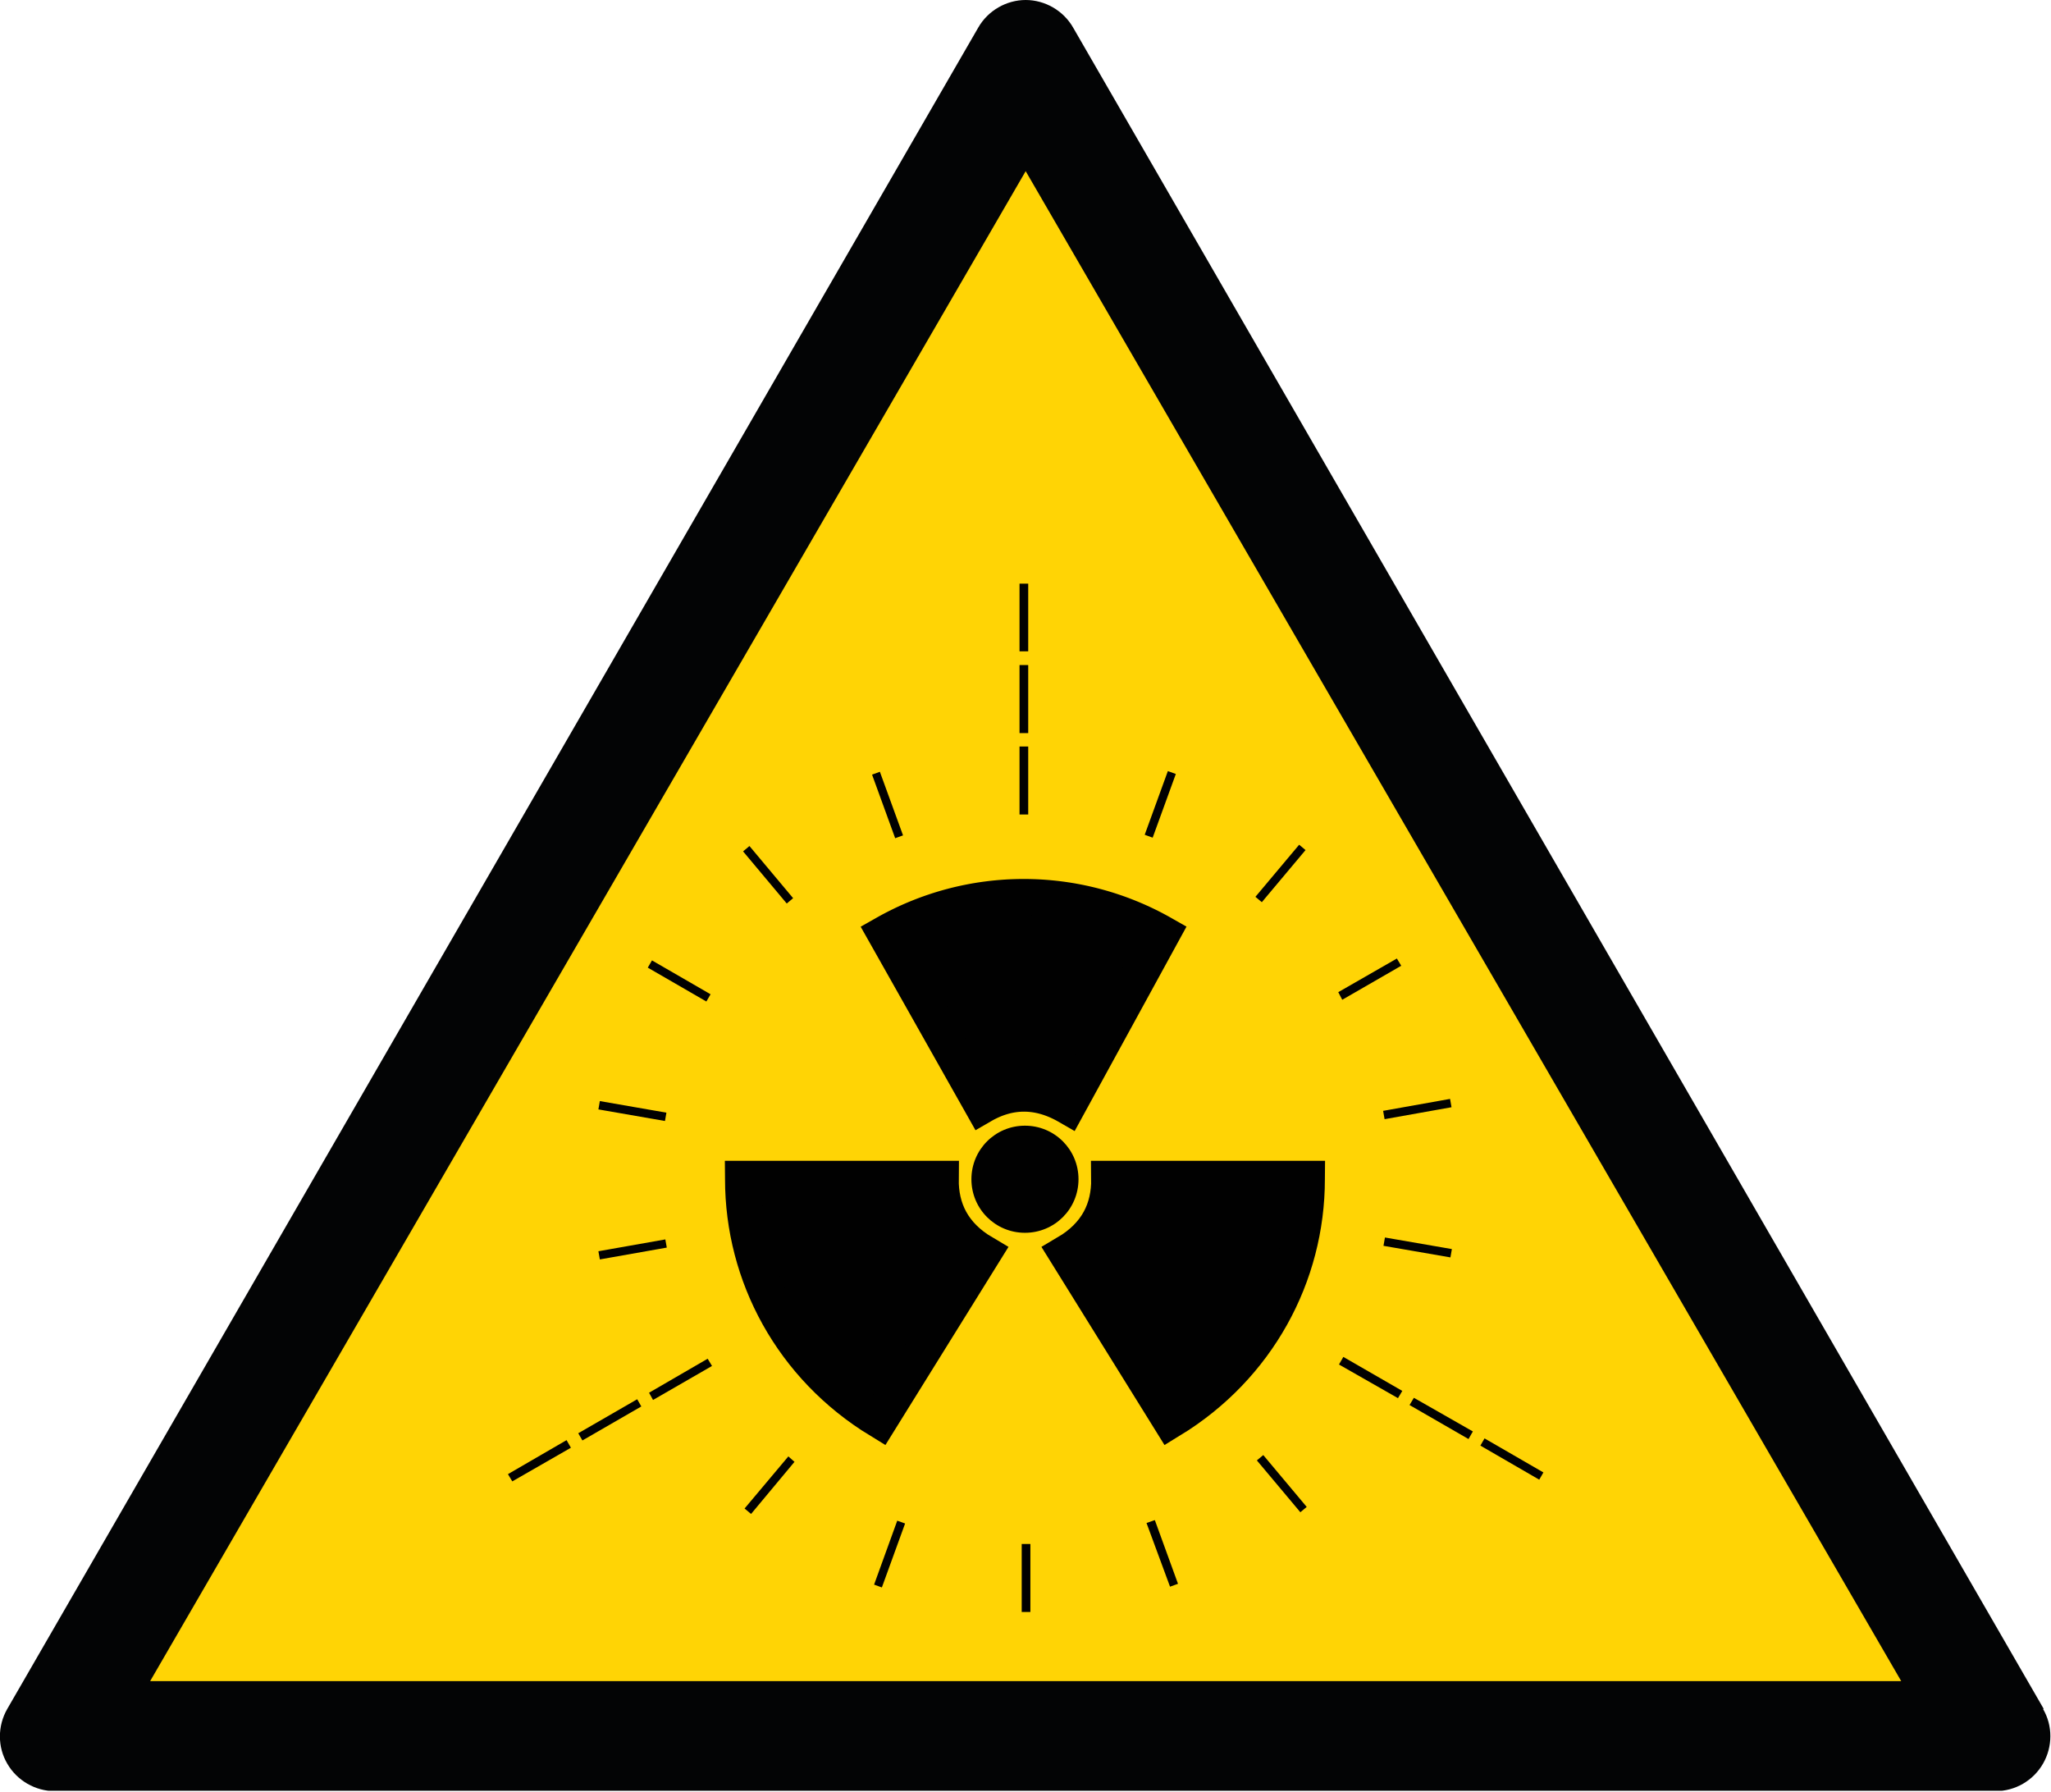
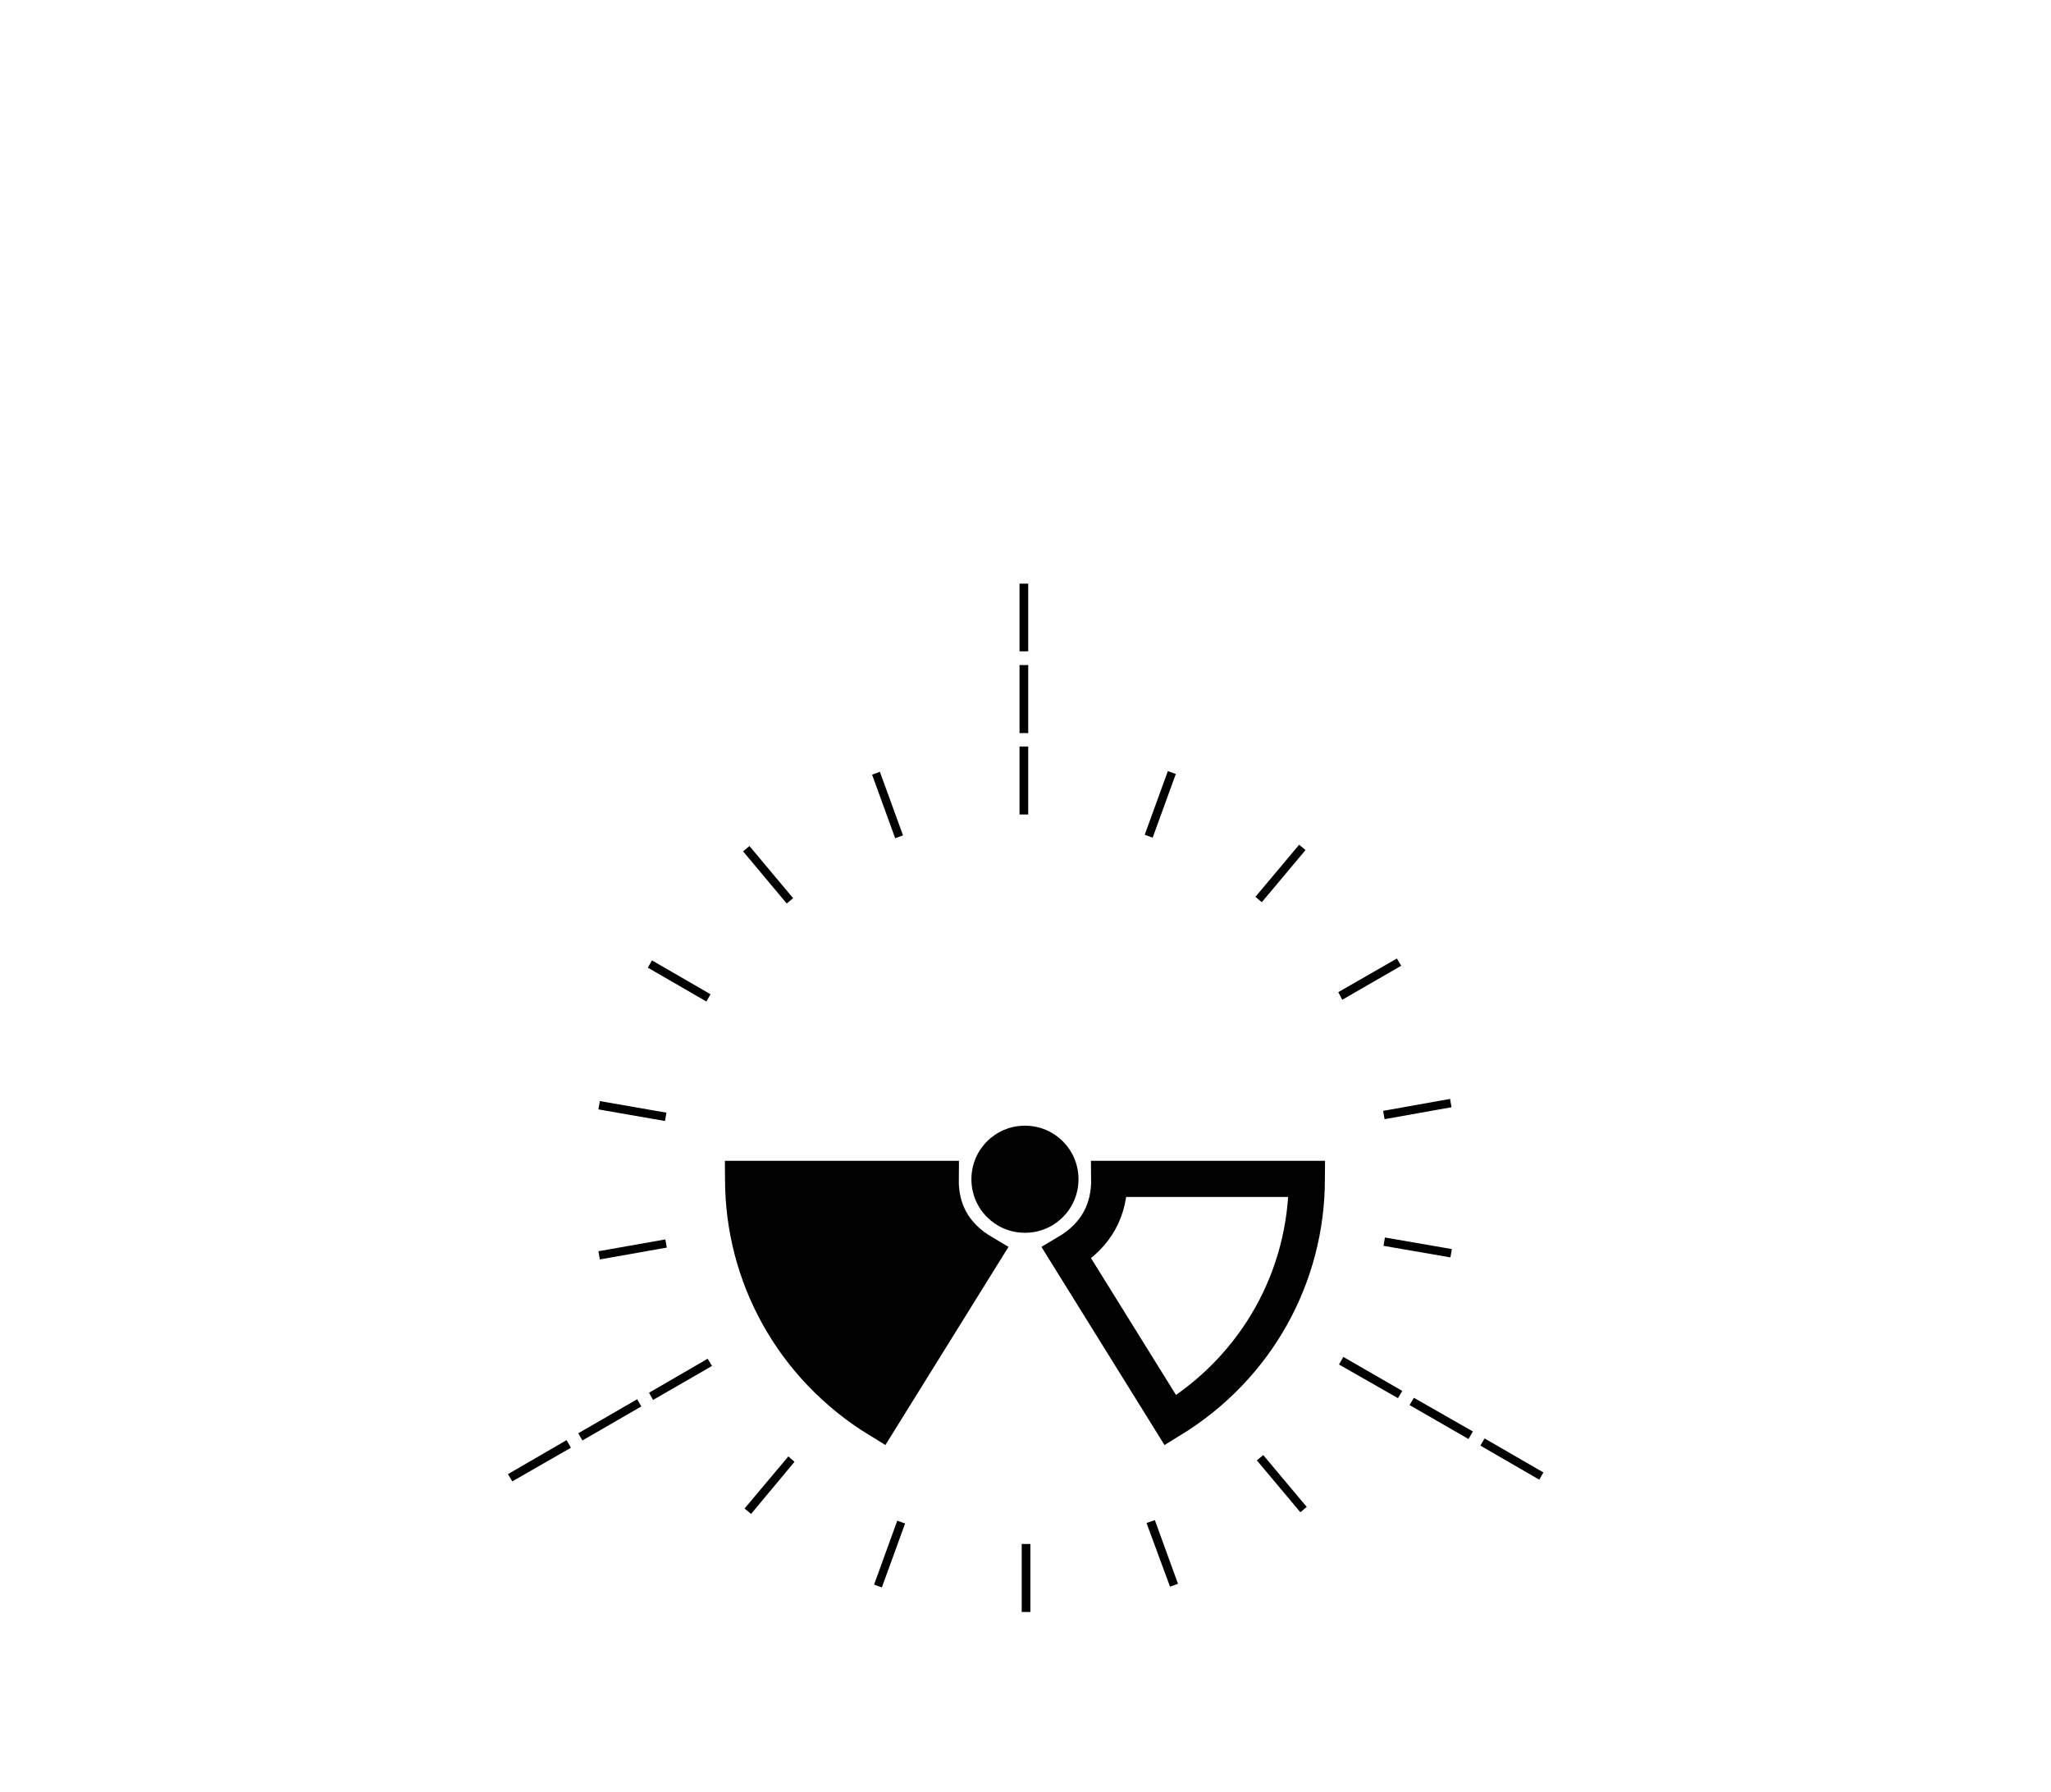
<svg xmlns="http://www.w3.org/2000/svg" id="Calque_2" viewBox="0 0 56.69 49.53">
  <defs>
    <clipPath id="clippath">
-       <path d="M0 0h56.69v49.49H0z" class="cls-3" />
-     </clipPath>
+       </clipPath>
    <clipPath id="clippath-1">
      <path d="M0 0h56.69v49.53H0z" class="cls-3" />
    </clipPath>
    <style>.cls-2{stroke:#010101;stroke-linecap:square;stroke-miterlimit:2}.cls-2,.cls-3{fill:none}.cls-6{fill:#010101}</style>
  </defs>
  <g id="Calque_1-2" data-name="Calque_1">
    <g style="clip-path:url(#clippath)">
      <path d="M56.49 47.23 29.66.76C29.39.29 28.88 0 28.35 0s-1.04.29-1.31.76L.2 47.23c-.27.47-.27 1.05 0 1.51.27.47.78.76 1.31.76h53.65c.54 0 1.04-.29 1.31-.76s.27-1.05 0-1.51" style="fill:#030405" />
    </g>
-     <path d="m28.35 4.73 24.2 41.73H4.15z" style="fill:#ffd405" />
    <g style="clip-path:url(#clippath-1)">
-       <path d="M36.12 32.59c0 2.66-1.36 5.19-3.77 6.66l-2.87-4.62c.85-.5 1.19-1.22 1.18-2.05h5.46Z" class="cls-6" />
      <path d="M36.12 32.59c0 2.66-1.36 5.19-3.77 6.66l-2.87-4.62c.85-.5 1.19-1.22 1.18-2.05h5.46Z" class="cls-2" />
      <path d="M28.33 31.11c.82 0 1.48.66 1.48 1.48s-.66 1.48-1.48 1.48-1.48-.66-1.48-1.48.66-1.48 1.48-1.48M20.54 32.59c0 2.66 1.36 5.19 3.77 6.66l2.87-4.62c-.85-.5-1.19-1.22-1.18-2.05h-5.46Z" class="cls-6" />
      <path d="M20.54 32.59c0 2.66 1.36 5.19 3.77 6.66l2.87-4.62c-.85-.5-1.19-1.22-1.18-2.05h-5.46Z" class="cls-2" />
-       <path d="M24.47 25.8a7.76 7.76 0 0 1 7.65 0l-2.61 4.77c-.85-.49-1.65-.43-2.36-.02z" class="cls-6" />
-       <path d="M24.47 25.8a7.76 7.76 0 0 1 7.65 0l-2.61 4.77c-.85-.49-1.65-.43-2.36-.02z" class="cls-2" />
      <path d="M28.18 20.63h.24v1.88h-.24zM24.104 21.408l.216-.079.64 1.758-.217.078zM20.539 23.529l.176-.148 1.207 1.441-.176.148zM17.905 26.742l.116-.2 1.619.936-.116.2zM18.42 30.75l-1.84-.32-.04.23 1.84.32zM16.54 34.58l1.85-.327.04.226-1.85.327zM19.56 37.55l-1.62.94.11.2 1.63-.94zM21.79 40.25l-1.21 1.44.18.15 1.2-1.44zM24.16 43.793l.64-1.767.217.078-.642 1.767zM28.24 42.67h.24v1.88h-.24zM31.69 42.09l.65 1.76.22-.08-.64-1.76zM34.74 40.36l.177-.147 1.201 1.433-.176.147zM37.01 37.71l1.63.93.12-.2-1.63-.94zM38.24 34.43l1.85.32.04-.23-1.85-.32zM38.27 30.93l1.85-.33-.04-.23-1.85.33zM37.1 27.63l1.63-.94-.12-.2-1.62.93zM34.7 24.785l1.209-1.44.176.148-1.208 1.44zM31.86 23.15l.64-1.76-.22-.08-.64 1.76zM28.18 18.38h.24v1.88h-.24zM15.983 39.61l1.629-.94.114.199-1.628.94zM15.66 39.8l-1.62.94.12.2 1.62-.93zM38.96 38.83l1.63.94.12-.21-1.63-.93zM40.918 39.951l.115-.199 1.627.941-.115.2zM28.18 16.13h.24V18h-.24z" class="cls-6" />
    </g>
  </g>
</svg>